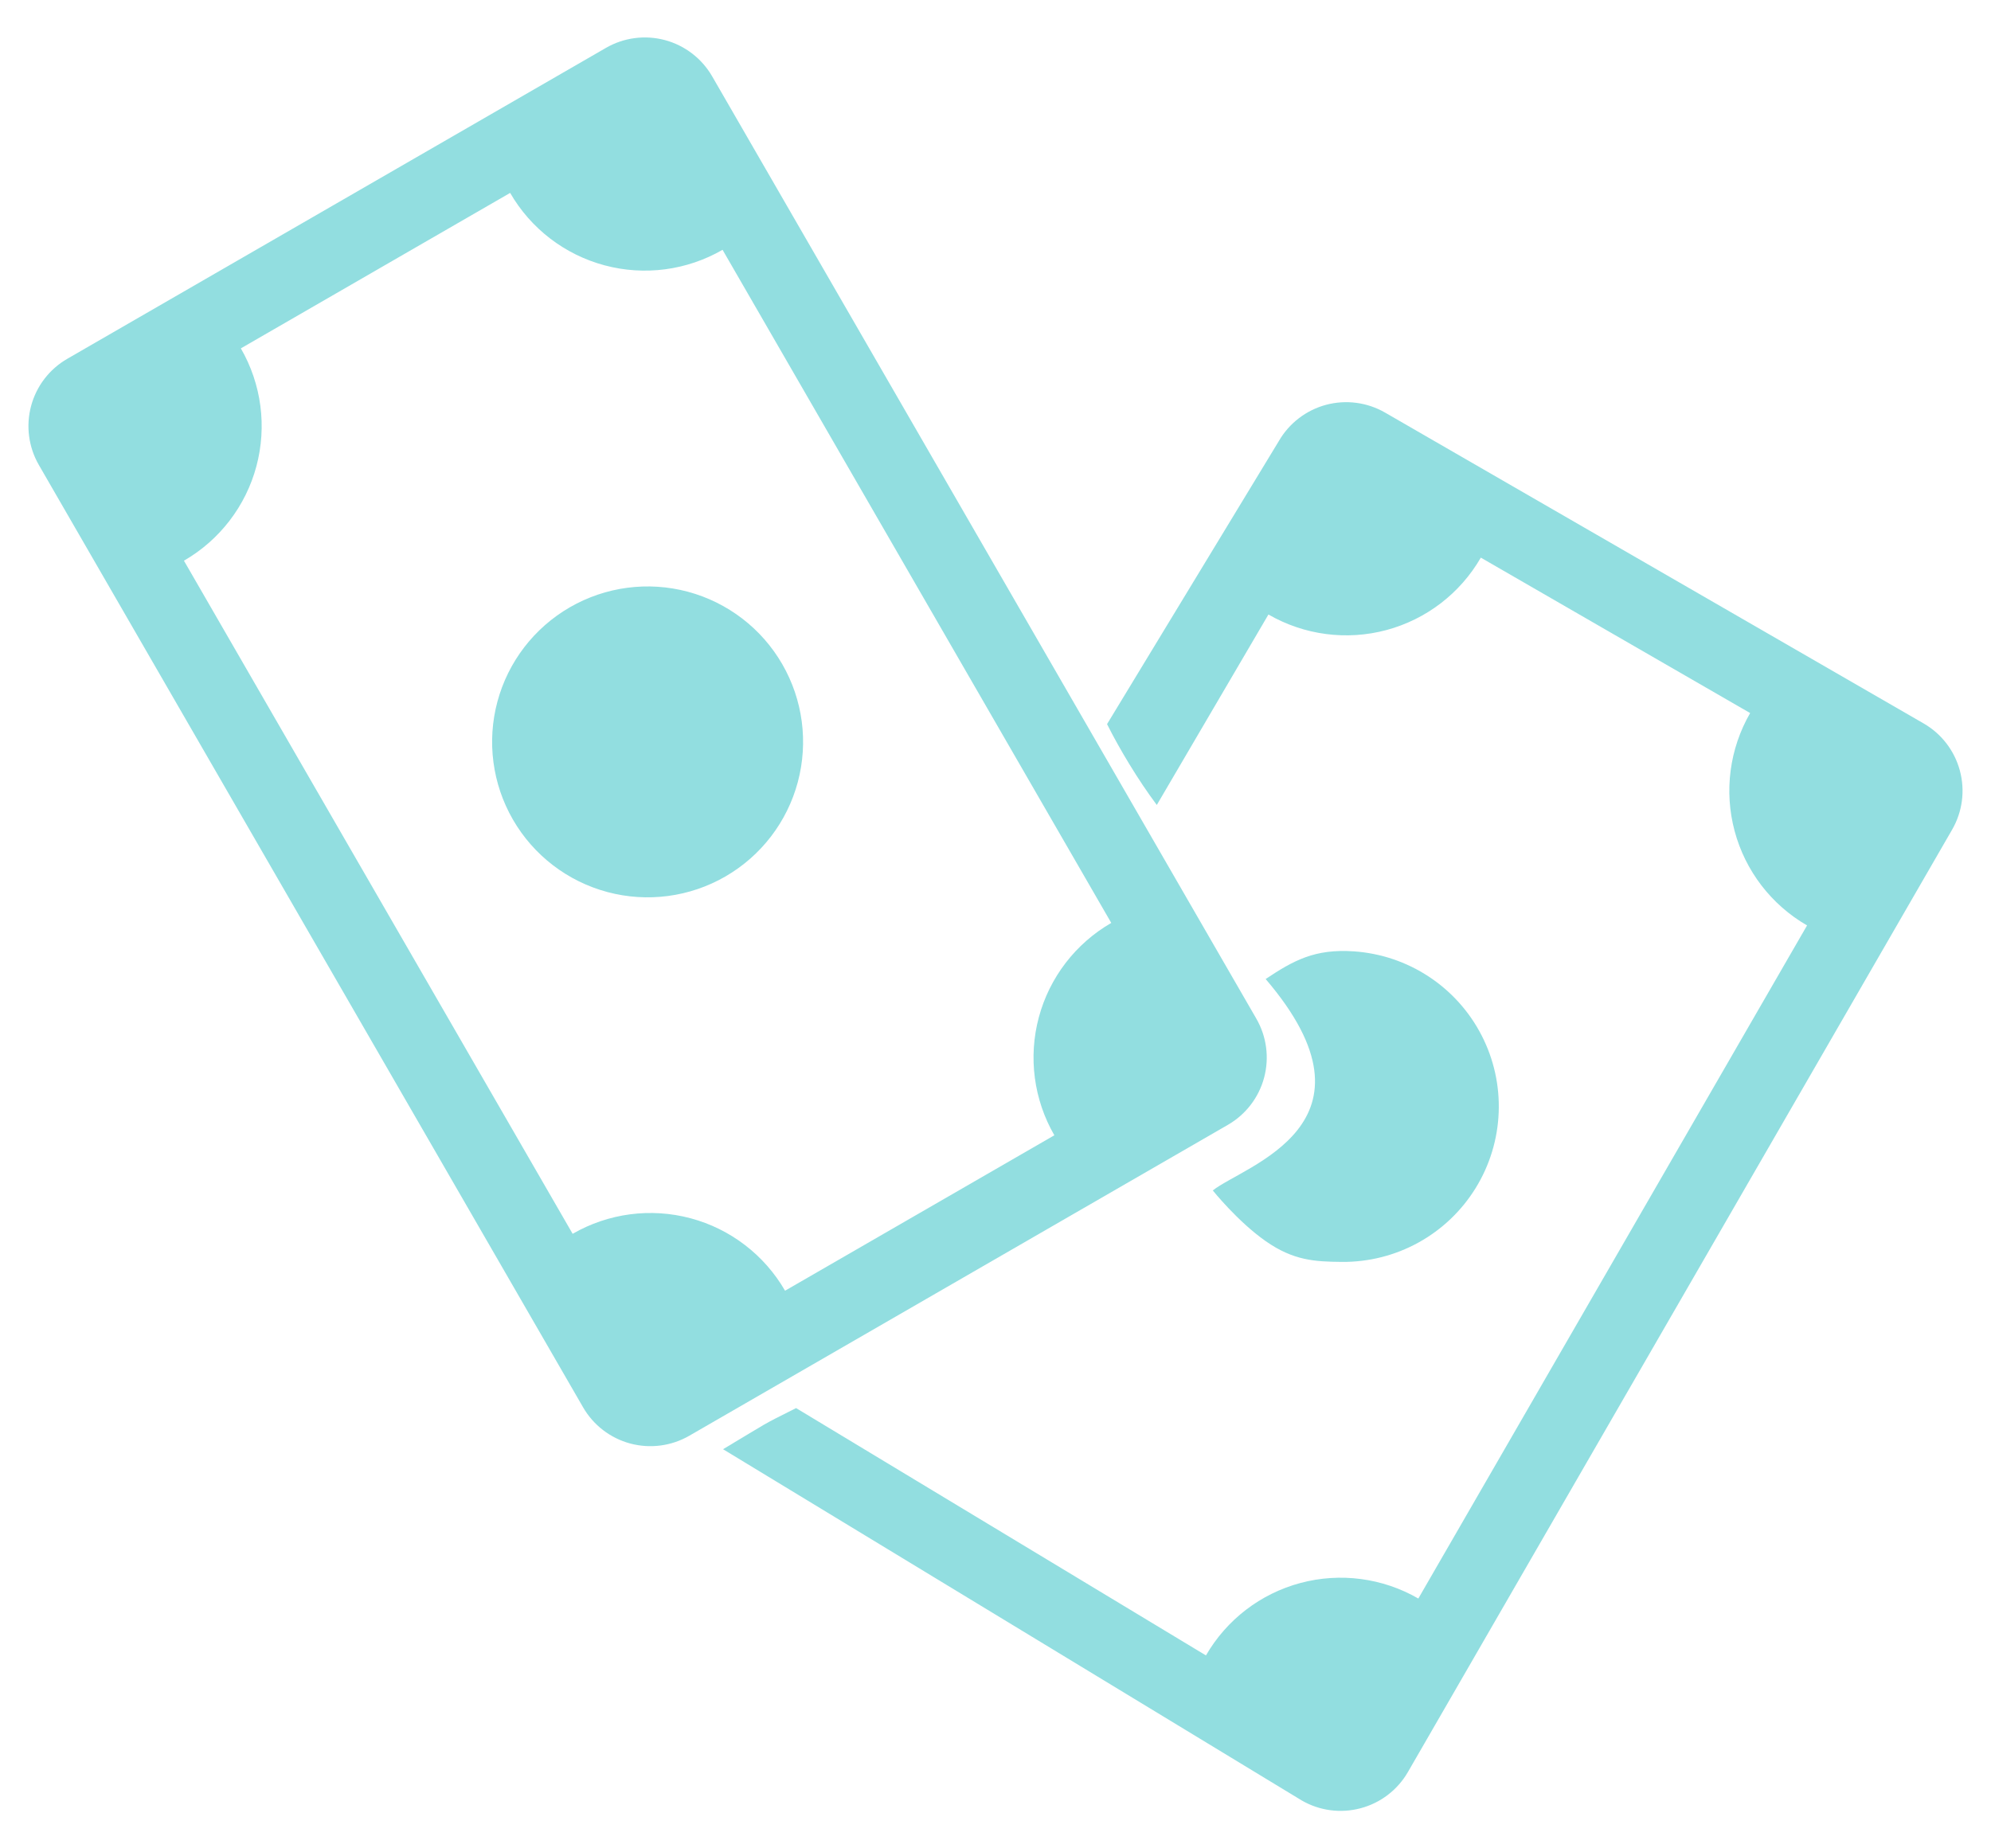
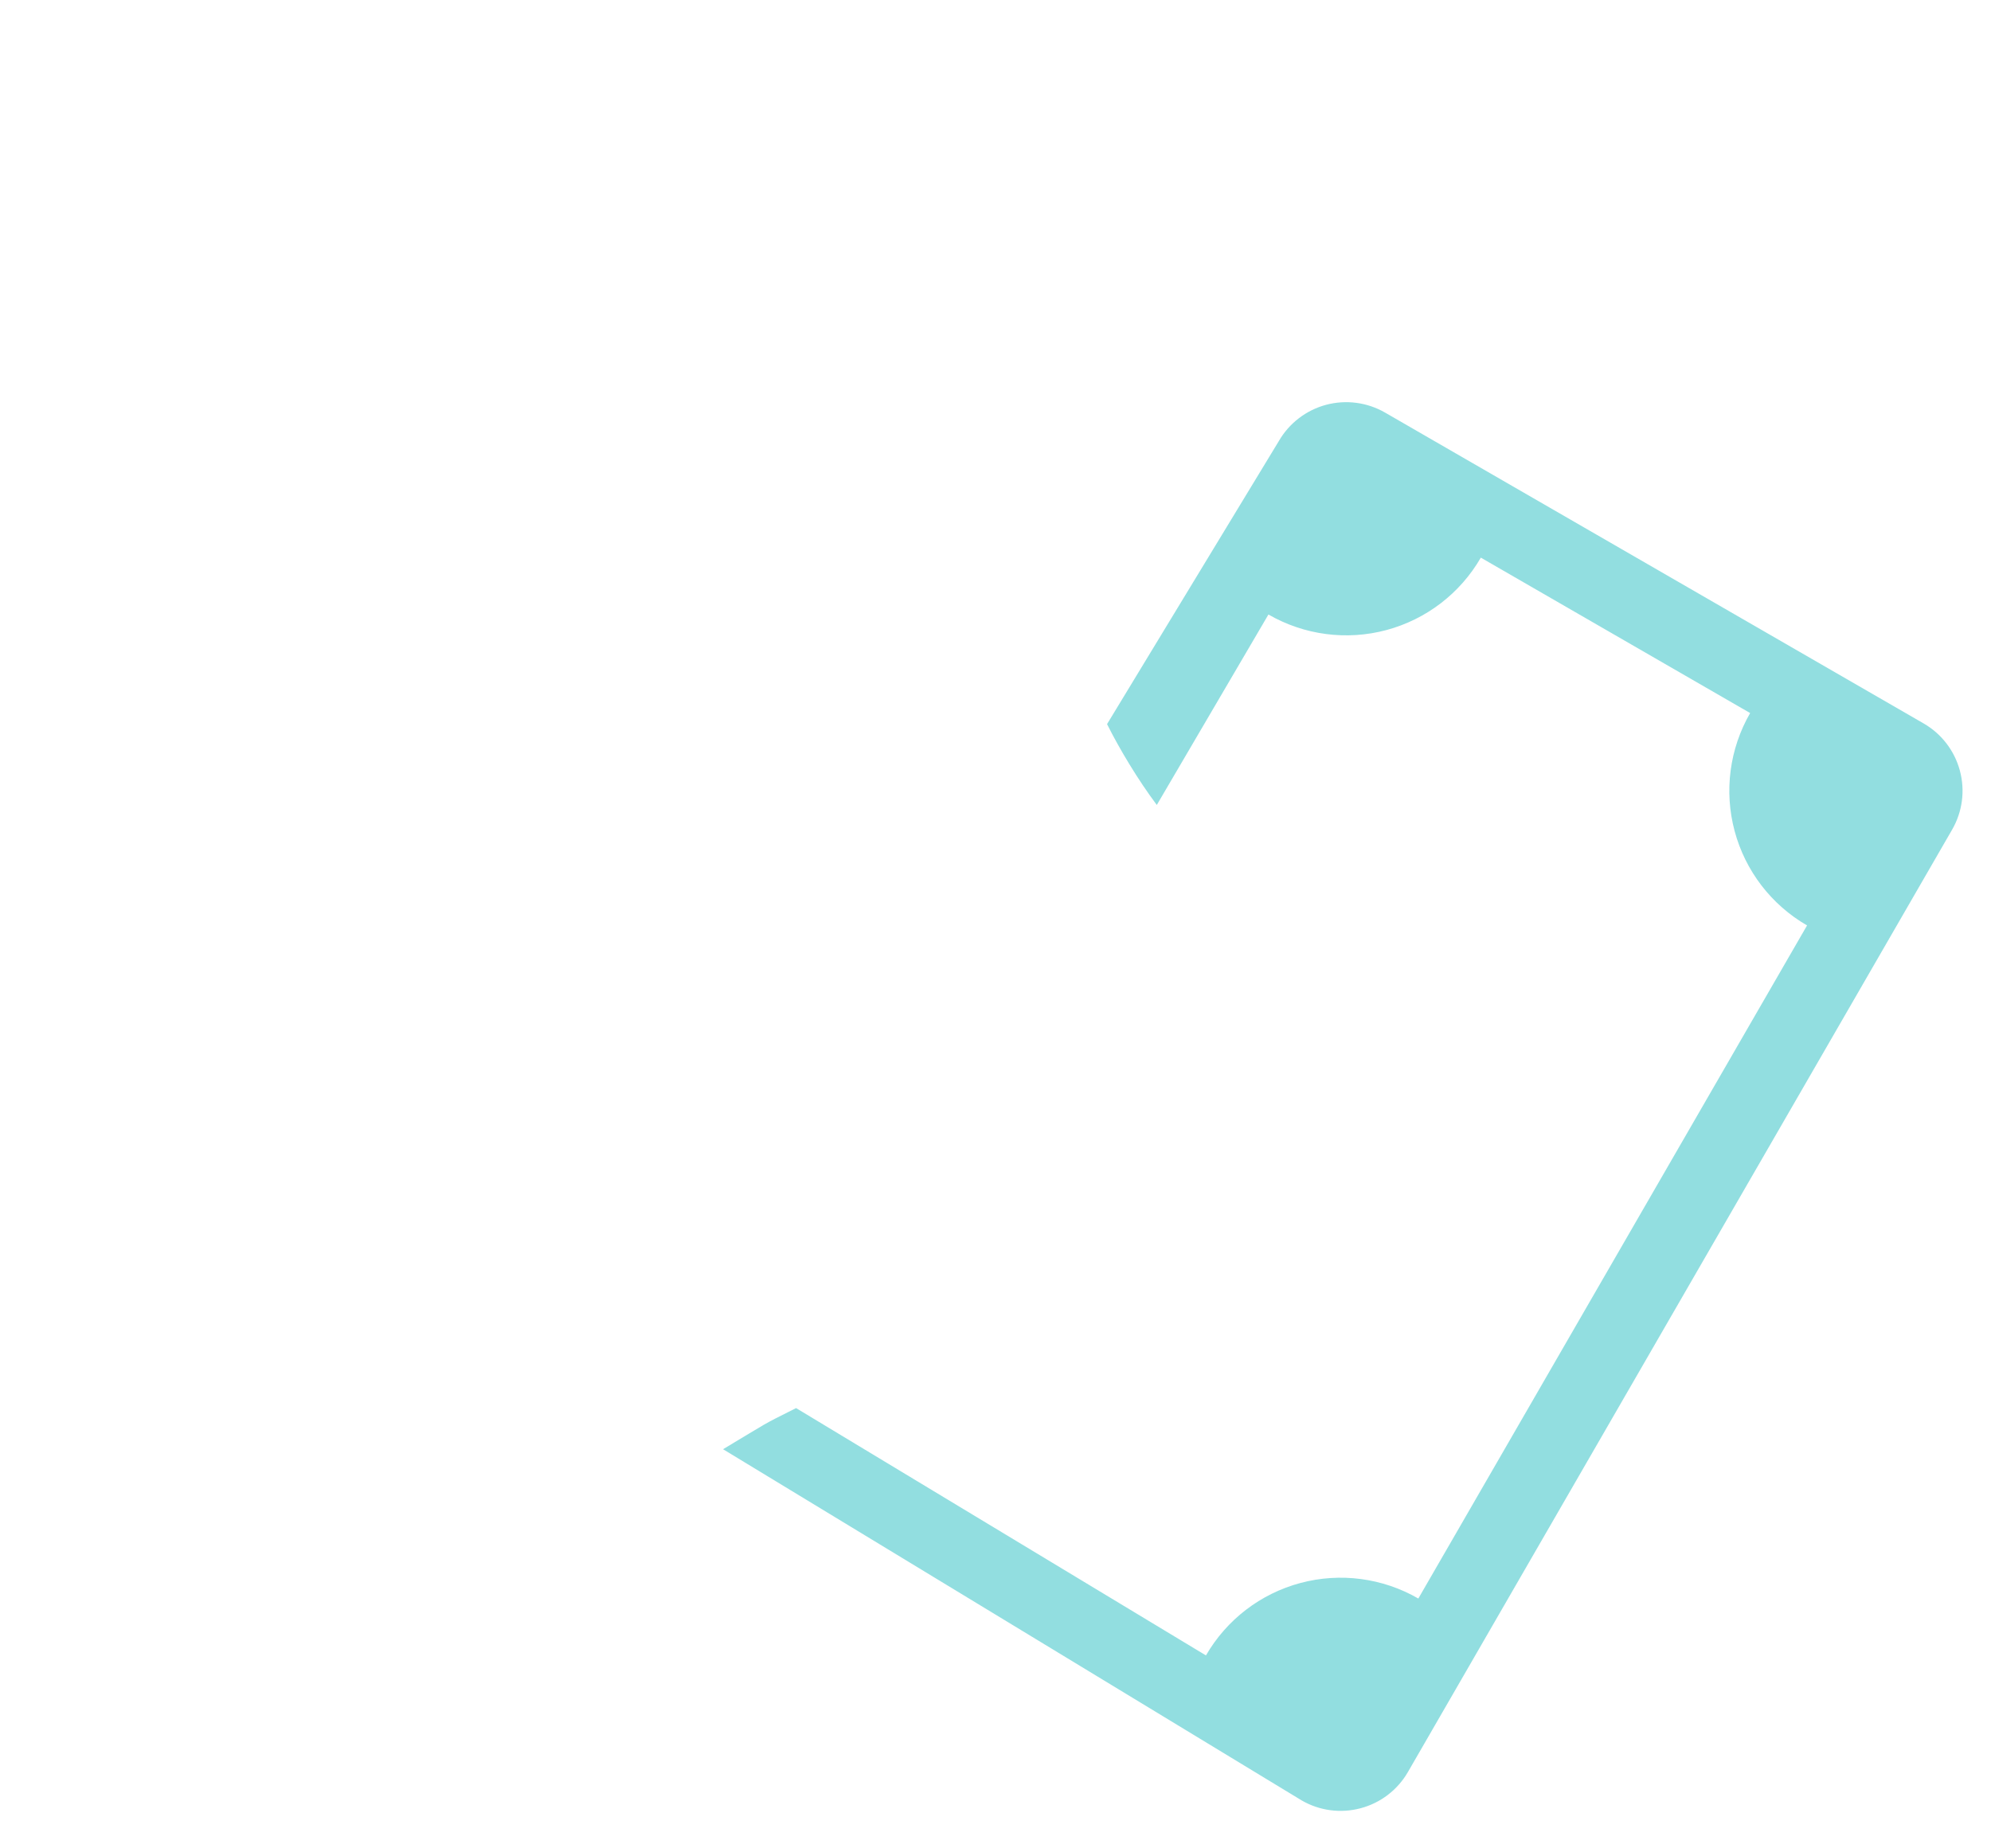
<svg xmlns="http://www.w3.org/2000/svg" width="70" height="65" viewBox="0 0 70 65" fill="none">
-   <path d="M18.034 28.823C18.759 30.079 19.953 30.995 21.354 31.37C22.754 31.745 24.246 31.549 25.502 30.824C26.758 30.099 27.674 28.905 28.049 27.505C28.424 26.104 28.228 24.612 27.503 23.357C26.778 22.101 25.584 21.185 24.183 20.809C22.783 20.434 21.291 20.631 20.035 21.356C18.78 22.081 17.863 23.275 17.488 24.675C17.113 26.075 17.309 27.568 18.034 28.823Z" fill="#92DEE0" />
-   <path d="M21.304 1.684C21.932 1.321 22.678 1.223 23.378 1.41C24.078 1.598 24.675 2.056 25.038 2.684L44.171 35.824C44.533 36.452 44.631 37.197 44.444 37.898C44.256 38.598 43.798 39.195 43.17 39.557L24.233 50.491C23.605 50.853 22.86 50.951 22.159 50.764C21.459 50.576 20.862 50.118 20.5 49.49L1.366 16.351C1.004 15.723 0.906 14.977 1.093 14.277C1.281 13.576 1.739 12.979 2.367 12.617L21.304 1.684ZM25.404 8.785C24.148 9.51 22.656 9.706 21.256 9.331C19.855 8.956 18.661 8.04 17.936 6.784L8.468 12.251C9.193 13.506 9.389 14.998 9.014 16.399C8.639 17.799 7.722 18.993 6.467 19.718L20.133 43.389C21.389 42.664 22.881 42.468 24.282 42.843C25.682 43.218 26.876 44.135 27.601 45.39L37.069 39.924C36.344 38.668 36.148 37.176 36.523 35.776C36.898 34.375 37.815 33.181 39.07 32.456L25.404 8.785Z" fill="#92DEE0" />
  <path d="M68.633 29.176C68.996 28.548 69.094 27.802 68.906 27.102C68.719 26.402 68.261 25.805 67.633 25.442L48.696 14.509C48.068 14.147 47.322 14.049 46.622 14.236C45.922 14.424 45.325 14.882 44.962 15.51L38.922 25.465C39.359 26.34 40.015 27.433 40.671 28.308L44.596 21.61C45.852 22.335 47.344 22.532 48.744 22.157C50.145 21.781 51.339 20.865 52.063 19.61L61.532 25.076C60.807 26.332 60.611 27.824 60.986 29.224C61.361 30.625 62.277 31.819 63.533 32.544L49.866 56.215C48.611 55.49 47.119 55.294 45.718 55.669C44.318 56.044 43.124 56.96 42.399 58.216L27.989 49.518C26.677 50.174 27.114 49.955 25.421 50.964L45.766 63.316C46.394 63.679 47.14 63.777 47.84 63.589C48.541 63.402 49.138 62.944 49.5 62.316L68.633 29.176Z" fill="#92DEE0" />
-   <path d="M42.64 41.864C42.64 41.864 43.514 42.957 44.498 43.646C45.482 44.335 46.237 44.368 47.178 44.377C48.12 44.385 49.047 44.151 49.871 43.696C50.695 43.241 51.388 42.581 51.882 41.779C52.376 40.978 52.655 40.063 52.691 39.122C52.728 38.181 52.521 37.247 52.09 36.41C51.66 35.573 51.02 34.861 50.234 34.344C49.447 33.826 48.541 33.521 47.601 33.456C46.227 33.362 45.482 33.773 44.498 34.429C48.871 39.544 43.733 40.989 42.64 41.864Z" fill="#92DEE0" />
</svg>